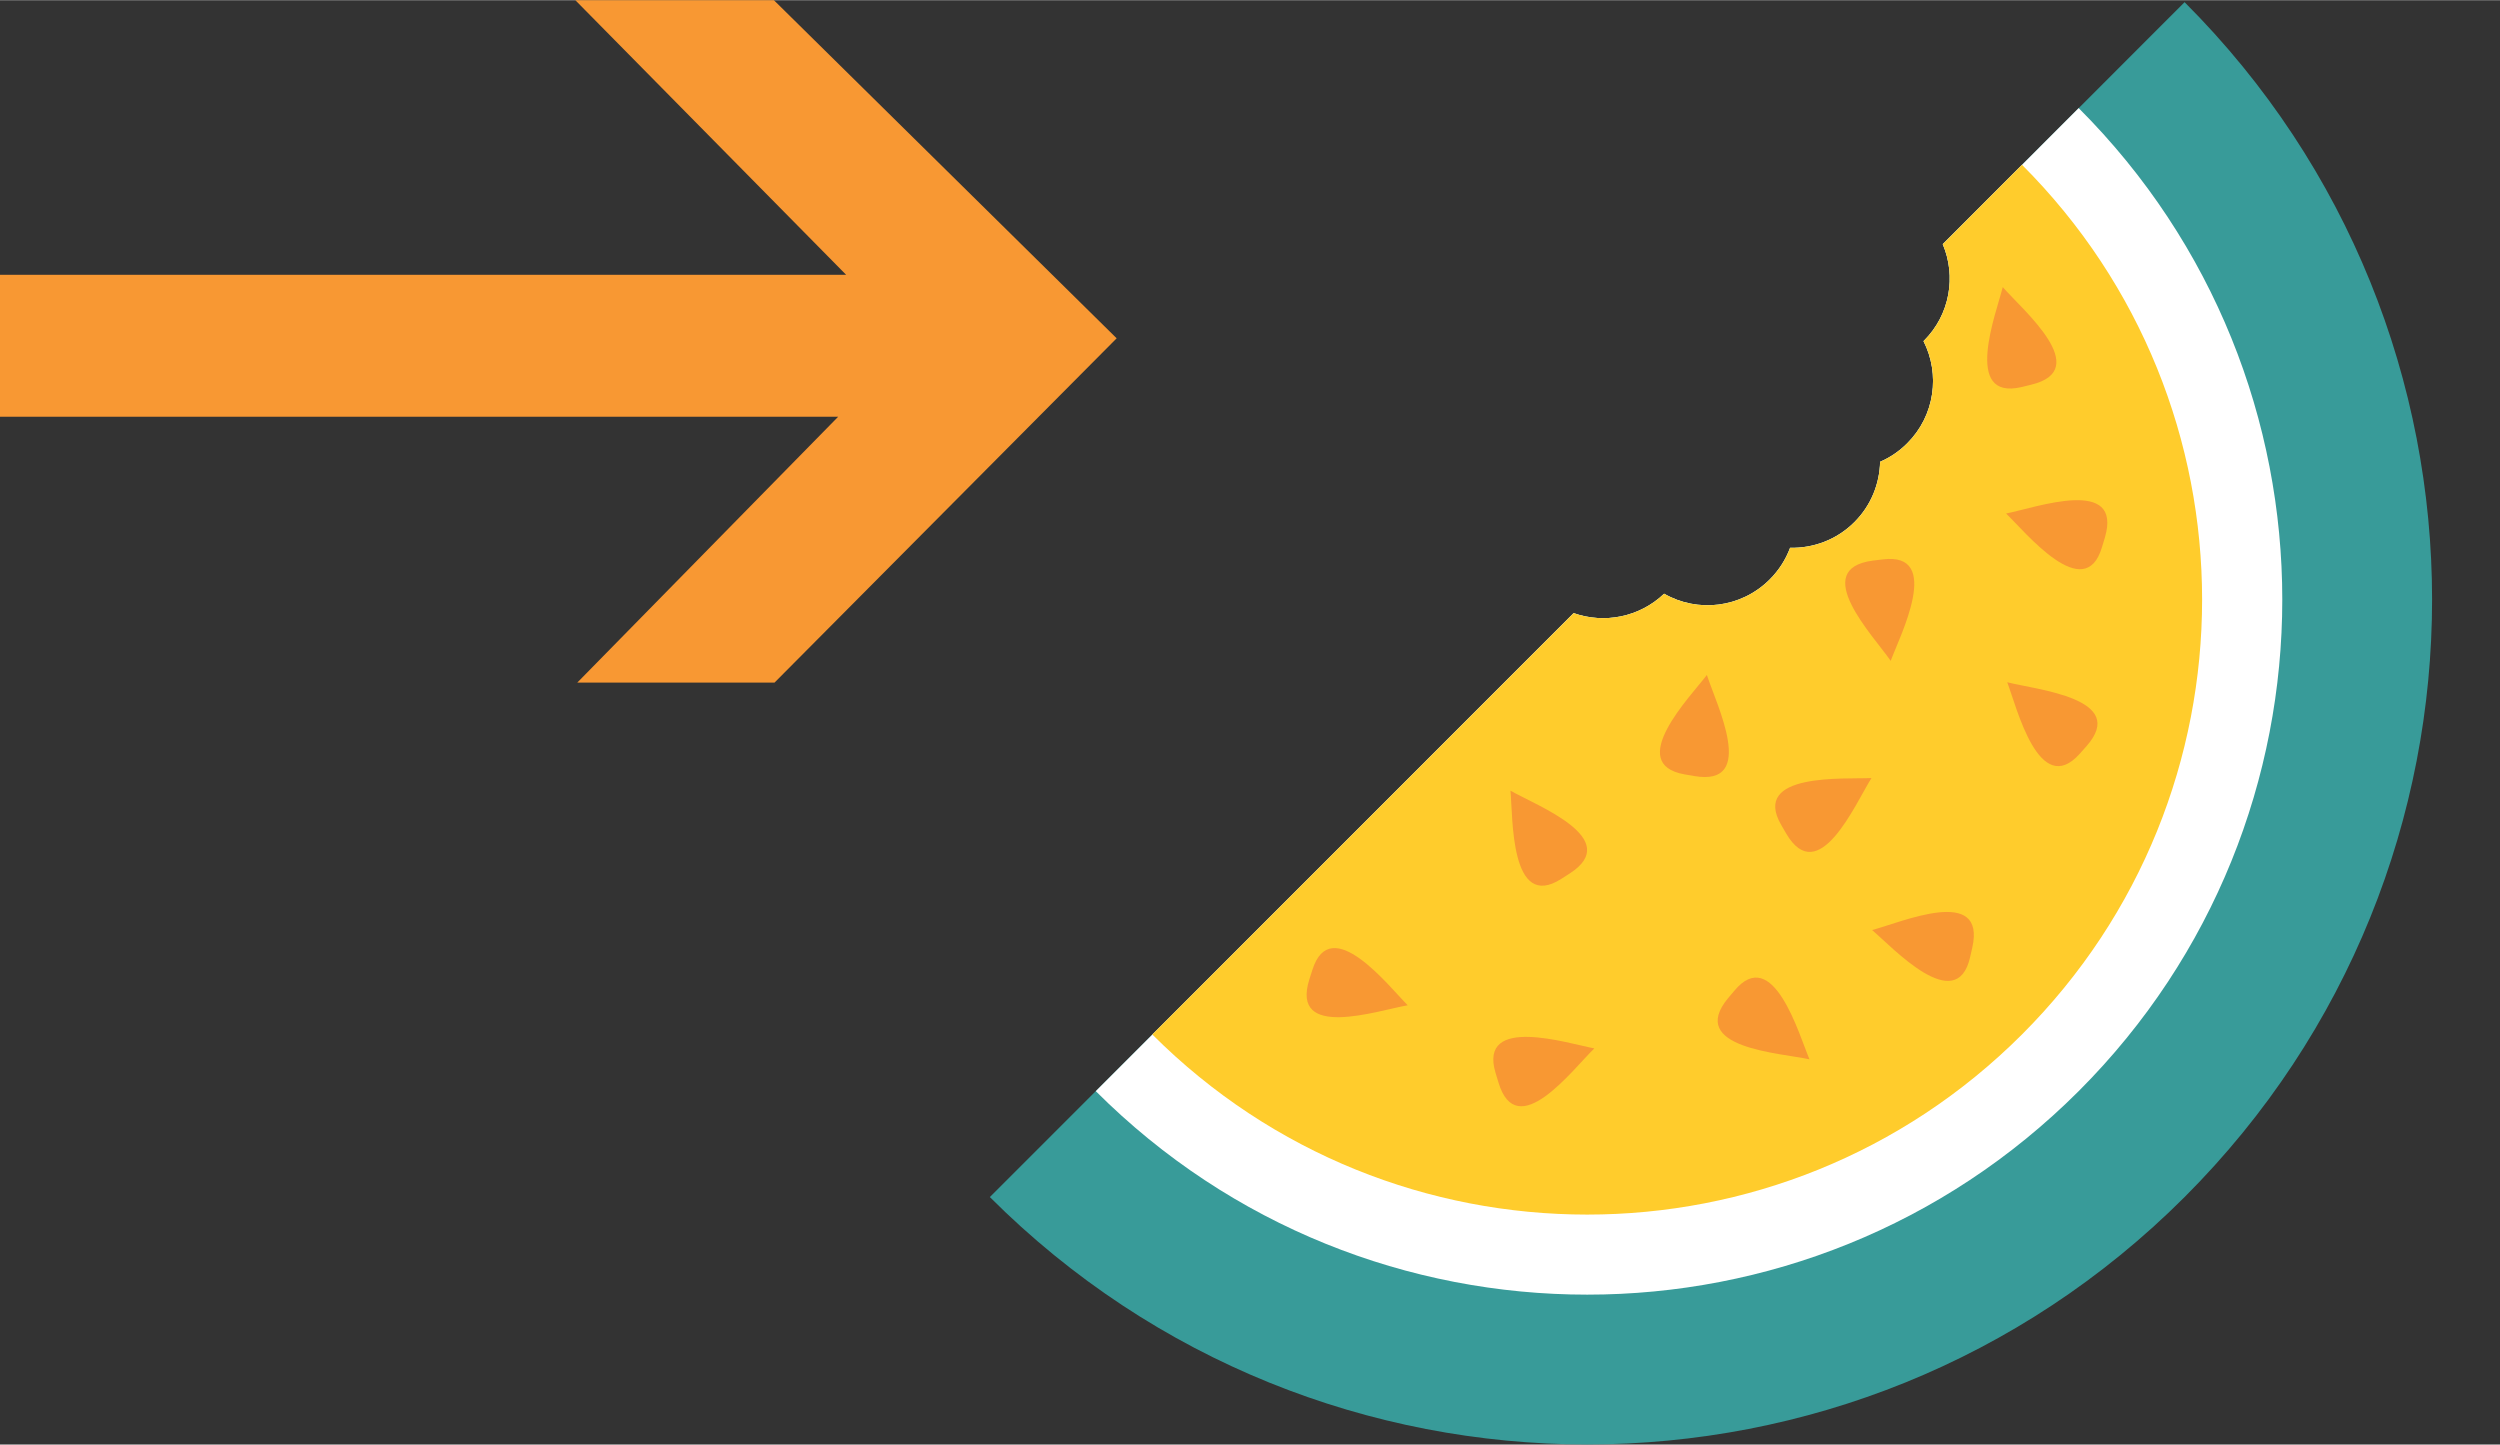
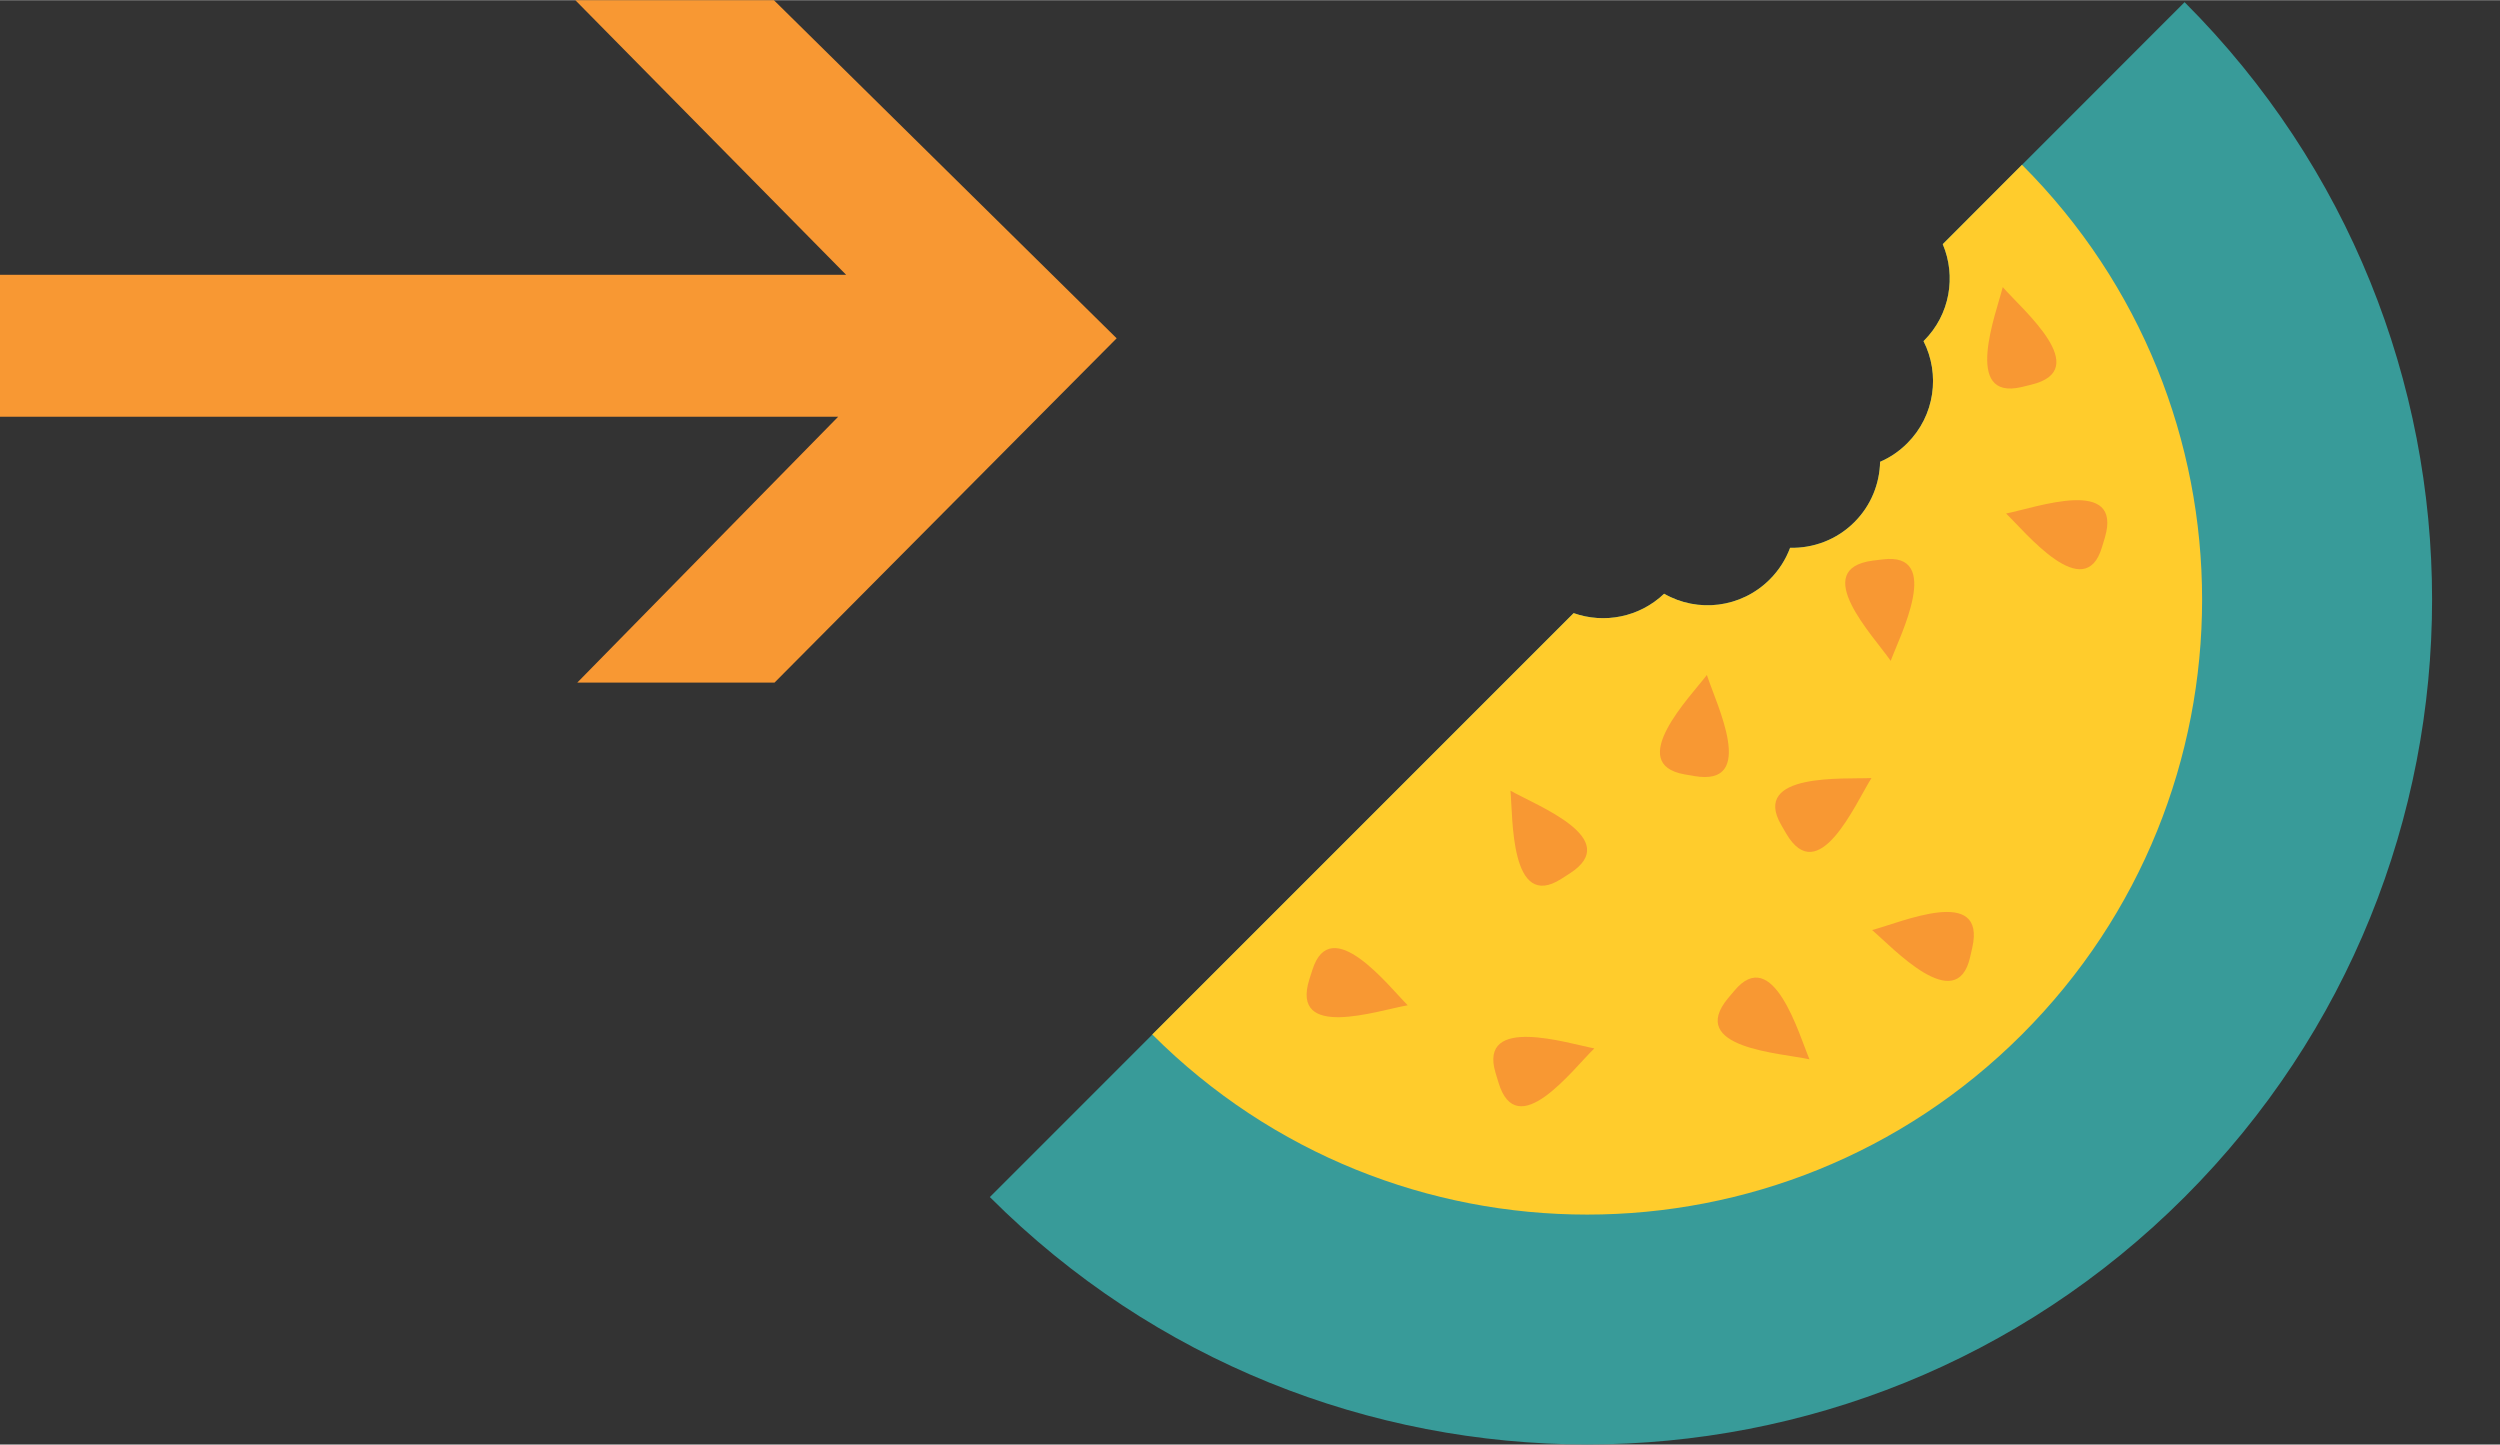
<svg xmlns="http://www.w3.org/2000/svg" xml:space="preserve" width="1040px" height="601px" version="1.1" shape-rendering="geometricPrecision" text-rendering="geometricPrecision" image-rendering="optimizeQuality" fill-rule="evenodd" clip-rule="evenodd" viewBox="0 0 150.83 87.14">
  <rect x="0" y="0" width="150.83" height="87.14" fill="#333333" stroke="none" />
  <g id="Ebene_x0020_1">
    <rect fill="none" y="0.12" width="150.83" height="87.02" />
    <path fill="#389B99" d="M131.8 0.12c19.91,19.91 19.91,52.18 0,72.09 -19.9,19.9 -52.18,19.9 -72.08,0l35.22 -35.23c1.84,0.65 3.96,0.26 5.46,-1.17 2.02,1.16 4.64,0.87 6.37,-0.86 0.56,-0.56 0.97,-1.21 1.23,-1.91 1.4,0.03 2.81,-0.48 3.88,-1.55 1.01,-1.01 1.52,-2.32 1.55,-3.64 0.6,-0.26 1.15,-0.63 1.64,-1.12 1.67,-1.67 1.99,-4.17 0.98,-6.16 0.01,-0.01 0.02,-0.02 0.03,-0.03 1.57,-1.57 1.95,-3.89 1.13,-5.82l14.59 -14.6z" />
-     <path fill="white" d="M125.41 6.51c16.38,16.38 16.38,42.93 0,59.31 -16.37,16.37 -42.93,16.37 -59.3,0l28.83 -28.84c1.84,0.65 3.96,0.26 5.46,-1.17 2.02,1.16 4.64,0.87 6.37,-0.86 0.56,-0.56 0.97,-1.21 1.23,-1.91 1.4,0.03 2.81,-0.48 3.88,-1.55 1.01,-1.01 1.52,-2.32 1.55,-3.64 0.6,-0.26 1.15,-0.63 1.64,-1.12 1.67,-1.67 1.99,-4.17 0.98,-6.16 0.01,-0.01 0.02,-0.02 0.03,-0.03 1.57,-1.57 1.95,-3.89 1.13,-5.82l8.2 -8.21z" />
    <path fill="#FFCC2C" d="M121.99 9.93c14.49,14.49 14.49,37.98 0,52.47 -14.49,14.49 -37.98,14.49 -52.47,0l25.42 -25.42c1.84,0.65 3.96,0.26 5.46,-1.17 2.02,1.16 4.64,0.87 6.37,-0.86 0.56,-0.56 0.97,-1.21 1.23,-1.91 1.4,0.03 2.81,-0.48 3.88,-1.55 1.01,-1.01 1.52,-2.32 1.55,-3.64 0.6,-0.26 1.15,-0.63 1.64,-1.12 1.67,-1.67 1.99,-4.17 0.98,-6.16 0.01,-0.01 0.02,-0.02 0.03,-0.03 1.57,-1.57 1.95,-3.89 1.13,-5.82l4.78 -4.79z" />
    <path fill="#F89833" d="M84.93 60.64c-1.81,0.31 -7.11,2.13 -5.93,-1.58l0.18 -0.56c1.11,-3.51 4.62,1.01 5.75,2.14z" />
    <path fill="#F89833" d="M96.19 63.24c-1.33,1.29 -4.68,5.77 -5.79,2.04l-0.17 -0.56c-1.06,-3.53 4.39,-1.77 5.96,-1.48z" />
    <path fill="#F89833" d="M91.13 47.69c1.6,0.92 6.84,2.9 3.57,5l-0.5 0.32c-3.1,1.99 -2.92,-3.73 -3.07,-5.32z" />
    <path fill="#F89833" d="M102.98 40.71c0.56,1.76 3.07,6.76 -0.76,6.1l-0.58 -0.1c-3.63,-0.63 0.38,-4.73 1.34,-6z" />
    <path fill="#F89833" d="M109.17 63.9c-1.8,-0.39 -7.39,-0.68 -4.92,-3.68l0.38 -0.45c2.35,-2.84 3.91,2.66 4.54,4.13z" />
    <path fill="#F89833" d="M112.91 46.93c-0.98,1.56 -3.19,6.7 -5.15,3.34l-0.29 -0.5c-1.86,-3.19 3.85,-2.76 5.44,-2.84z" />
    <path fill="#F89833" d="M112.95 56.1c1.78,-0.47 6.9,-2.72 6.04,1.07l-0.13 0.57c-0.82,3.6 -4.7,-0.61 -5.91,-1.64z" />
-     <path fill="#F89833" d="M121.1 41.15c1.79,0.46 7.36,0.97 4.77,3.87l-0.39 0.44c-2.46,2.75 -3.81,-2.82 -4.38,-4.31z" />
    <path fill="#F89833" d="M114.07 39.86c-1.05,-1.52 -4.93,-5.55 -1.07,-6.05l0.58 -0.07c3.66,-0.47 1.04,4.62 0.49,6.12z" />
    <path fill="#F89833" d="M121.03 30.97c1.8,-0.35 7.06,-2.27 5.96,1.46l-0.17 0.56c-1.04,3.54 -4.64,-0.92 -5.79,-2.02z" />
    <path fill="#F89833" d="M120.83 17.31c1.21,1.39 5.49,4.99 1.71,5.89l-0.57 0.14c-3.59,0.85 -1.52,-4.49 -1.14,-6.03z" />
    <polygon fill="#F89833" fill-rule="nonzero" points="67.37,20.4 46.69,0 34.71,0 51.05,16.57 0,16.57 0,25.13 50.57,25.13 34.83,41.17 46.73,41.17 " />
  </g>
</svg>